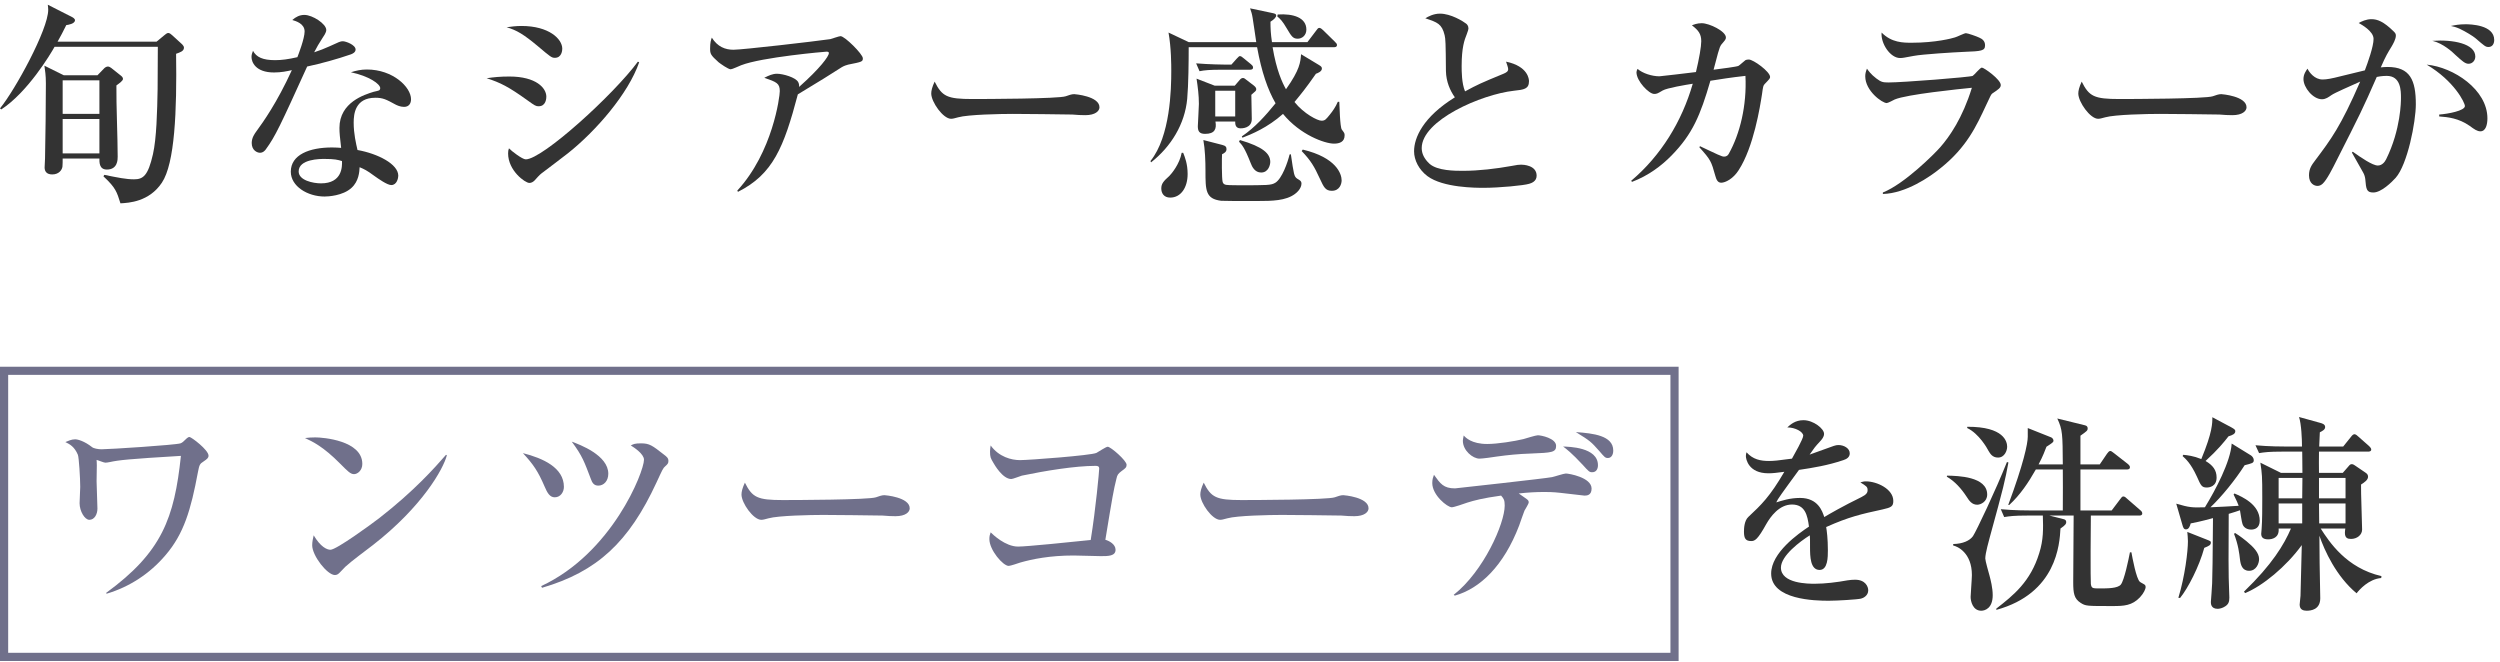
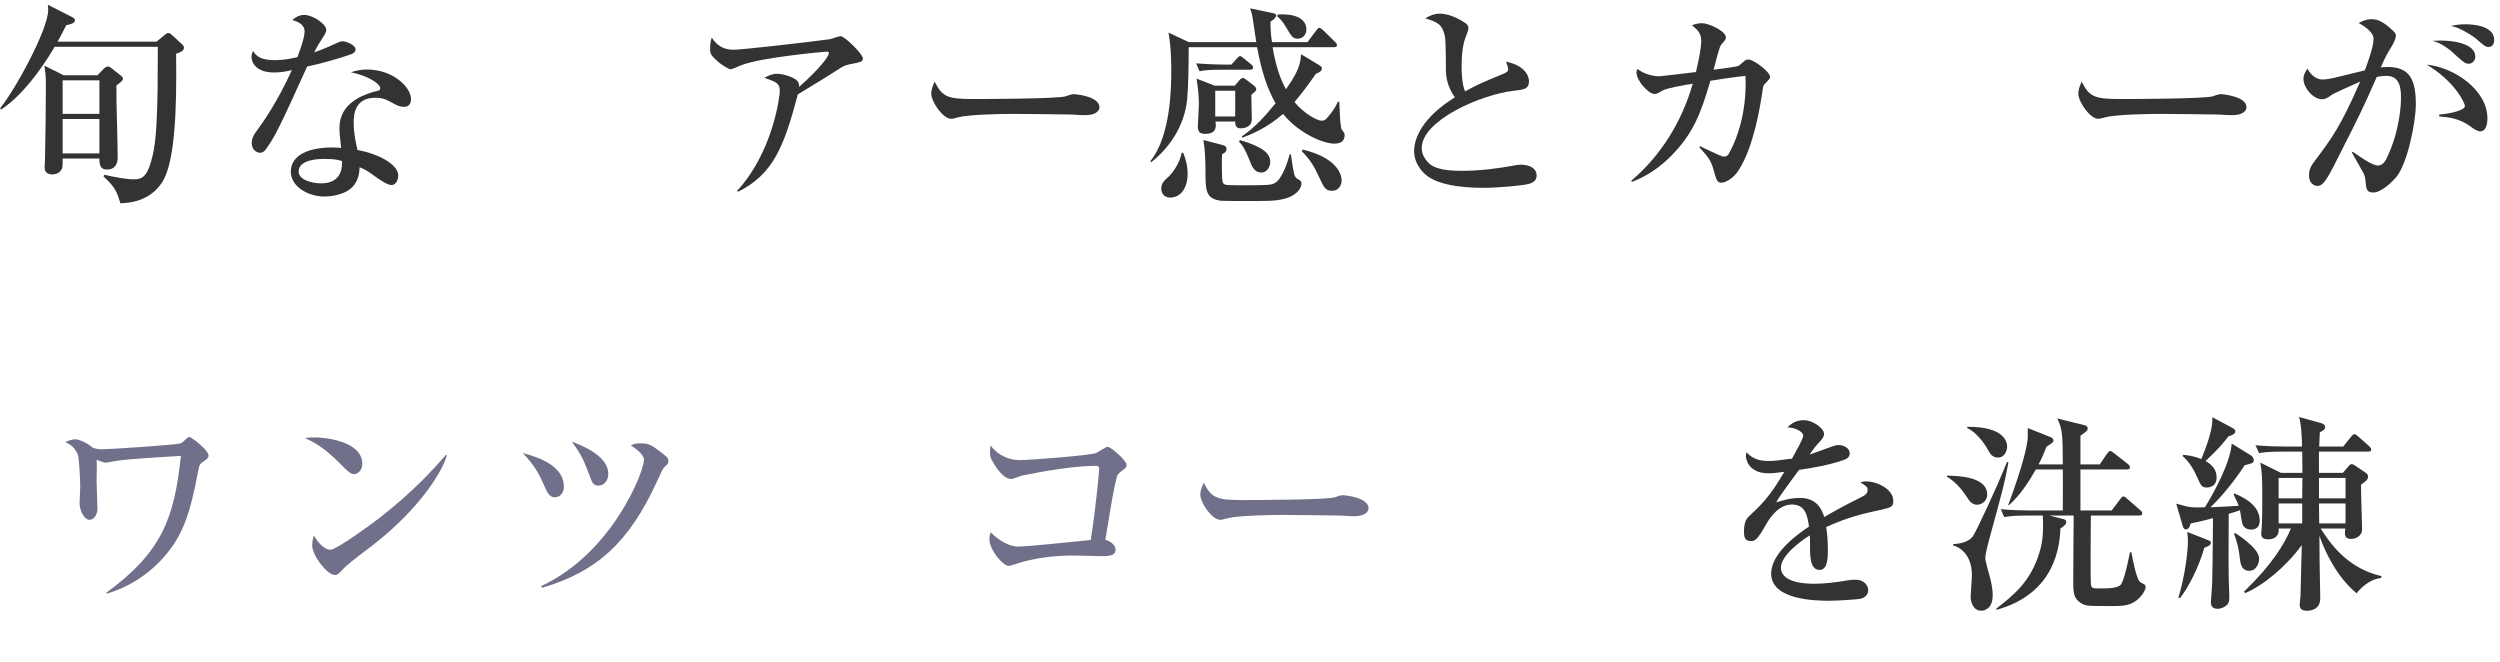
<svg xmlns="http://www.w3.org/2000/svg" width="306" height="81" viewBox="0 0 306 81" fill="none">
  <path d="M305.292 4.894C305.292 5.336 305.084 5.752 304.59 5.752C304.226 5.752 304.096 5.622 302.978 4.66C302.692 4.426 301.834 3.88 301.054 3.516C300.586 3.308 300.326 3.256 299.988 3.178C300.482 3.074 301.002 2.97 301.782 2.97C302.328 2.97 305.292 3.022 305.292 4.894ZM302.978 6.922C302.978 7.416 302.614 7.806 302.146 7.806C301.73 7.806 301.366 7.468 300.56 6.74C300.222 6.402 299.052 5.31 297.726 4.998C300.222 4.816 302.978 5.336 302.978 6.922ZM304.46 14.488C304.46 15.268 304.252 16.074 303.602 16.074C303.212 16.074 302.874 15.84 302.276 15.398C300.924 14.462 299.624 14.332 298.558 14.254V14.02C299.65 13.942 301.704 13.552 301.704 12.98C301.704 12.564 300.404 9.912 297.024 7.91C300.326 8.222 304.46 10.978 304.46 14.488ZM295.698 12.772C295.698 14.904 294.684 20.13 293.228 21.768C292.734 22.314 291.46 23.562 290.498 23.562C289.666 23.562 289.614 23.172 289.51 21.924C289.484 21.69 289.406 21.378 289.25 21.118C288.782 20.312 287.976 18.882 287.872 18.674L287.976 18.57C288.964 19.272 290.394 20.26 291.044 20.26C291.538 20.26 291.876 19.87 292.058 19.506C293.878 15.84 293.878 12.33 293.878 11.992C293.878 11.134 293.878 9.288 292.136 9.288C292.006 9.288 291.538 9.288 290.914 9.418C289.172 13.396 288.86 13.994 286.026 19.584C285.506 20.624 284.804 22.028 284.284 22.496C284.102 22.652 283.92 22.756 283.66 22.756C283.296 22.756 282.62 22.496 282.62 21.456C282.62 20.65 282.958 20.182 283.374 19.636C285.324 17.036 286.494 15.502 288.886 9.99C287.69 10.536 285.792 11.342 285.35 11.654C285.012 11.888 284.674 12.148 284.206 12.148C283.114 12.148 281.944 10.718 281.944 9.678C281.944 9.08 282.256 8.664 282.438 8.404C282.646 8.846 283.296 9.73 284.284 9.73C284.804 9.73 285.454 9.6 286.468 9.34C286.936 9.236 289.016 8.716 289.458 8.612C289.822 7.65 290.524 5.7 290.524 4.764C290.524 3.802 289.016 2.996 288.704 2.814C289.042 2.632 289.614 2.346 290.264 2.346C290.992 2.346 291.746 2.632 292.968 3.828C293.15 4.01 293.254 4.114 293.254 4.348C293.254 4.816 292.89 5.414 292.76 5.648C292.24 6.506 292.032 6.818 291.408 8.248C291.668 8.222 291.902 8.196 292.24 8.196C294.996 8.196 295.698 9.808 295.698 12.772Z" fill="#333333" />
  <path d="M274.976 13.135C274.976 13.577 274.482 14.097 273.234 14.097C272.818 14.097 272.168 14.071 271.648 14.019C271.154 13.993 264.81 13.941 264.368 13.941C262.86 13.941 258.882 14.019 257.686 14.357C257.218 14.487 257.01 14.539 256.802 14.539C255.84 14.539 254.384 12.485 254.384 11.445C254.384 11.107 254.488 10.665 254.8 9.989C255.71 11.809 256.334 12.121 259.428 12.121C260.936 12.121 269.958 12.095 270.842 11.783C271.232 11.653 271.544 11.523 271.882 11.523C271.934 11.523 274.976 11.757 274.976 13.135Z" fill="#333333" />
-   <path d="M242.97 5.543C242.97 6.219 242.554 6.271 240.396 6.349C239.174 6.401 235.326 6.635 234.234 6.843C233.064 7.051 232.934 7.103 232.57 7.103C231.348 7.103 230.178 5.283 230.308 3.983C231.53 5.231 232.96 5.231 234 5.231C236.938 5.231 238.966 4.685 239.278 4.581C239.512 4.529 240.422 4.061 240.63 4.061C240.838 4.061 241.956 4.451 242.268 4.607C242.632 4.763 242.97 5.023 242.97 5.543ZM244.894 10.405C244.894 10.743 244.634 10.925 243.854 11.445C243.724 11.549 243.646 11.679 243.1 12.875C241.93 15.371 240.76 17.997 237.536 20.571C236.236 21.637 233.298 23.665 230.464 23.743V23.561C233.09 22.521 236.782 18.829 237.484 18.023C238.602 16.749 240.214 14.461 241.358 10.743C239.798 10.899 233.402 11.549 231.92 12.173C231.764 12.251 231.088 12.615 230.932 12.615C230.386 12.615 228.306 11.133 228.306 9.339C228.306 9.053 228.358 8.793 228.514 8.403C228.722 8.689 228.982 9.079 229.658 9.599C230.256 10.041 230.438 10.093 231.166 10.093C232.882 10.093 241.15 9.443 241.462 9.287C241.67 9.157 242.372 8.273 242.58 8.273C242.84 8.273 244.894 9.729 244.894 10.405Z" fill="#333333" />
  <path d="M216.658 9.417C216.658 9.599 216.606 9.651 216.008 10.275C215.826 10.457 215.8 10.561 215.67 11.523C215.436 13.031 214.656 17.997 212.81 20.831C212.134 21.897 211.172 22.365 210.678 22.365C210.236 22.365 210.08 21.975 209.95 21.507C209.456 19.739 209.404 19.583 208 18.023L208.078 17.893C208.416 18.049 209.924 18.777 210.236 18.907C210.782 19.141 210.86 19.167 211.016 19.167C211.38 19.167 211.51 18.985 211.614 18.803C212.966 16.385 213.824 12.927 213.642 9.287C211.77 9.495 210.678 9.677 209.352 9.885C208.13 14.097 207.168 16.411 204.594 19.037C203.372 20.285 201.76 21.507 199.758 22.261L199.654 22.131C203.32 19.037 205.868 14.851 207.194 10.249C206.362 10.379 204.022 10.769 203.502 11.081C202.852 11.471 202.774 11.497 202.462 11.497C201.838 11.497 200.304 9.937 200.304 8.845C200.304 8.715 200.356 8.611 200.434 8.429C201.058 8.975 202.202 9.339 203.112 9.339C203.268 9.339 206.752 8.923 207.584 8.819C207.974 7.207 208.234 5.699 208.234 5.049C208.234 4.139 207.87 3.697 207.09 3.099C207.298 3.021 207.714 2.839 208.286 2.839C209.222 2.839 211.25 3.827 211.25 4.581C211.25 4.815 211.172 4.893 210.704 5.439C210.548 5.647 210.47 5.855 210.288 6.479C210.21 6.817 209.82 8.247 209.742 8.533C210.756 8.403 212.576 8.169 212.784 8.065C212.94 7.987 213.512 7.441 213.642 7.363C213.746 7.311 213.876 7.285 214.058 7.285C214.604 7.285 216.658 8.767 216.658 9.417Z" fill="#333333" />
  <path d="M188.084 21.507C188.084 22.209 187.434 22.417 187.174 22.495C186.524 22.703 183.482 22.989 181.61 22.989C180.674 22.989 176.644 22.989 174.72 21.559C173.68 20.779 173.082 19.609 173.082 18.517C173.082 16.853 174.174 14.331 178.074 11.913C177.502 11.107 177.008 10.015 176.982 8.689C176.956 5.179 176.93 4.789 176.826 4.321C176.488 2.917 175.942 2.735 174.46 2.241C174.798 2.033 175.448 1.669 176.254 1.669C177.58 1.669 179.088 2.605 179.452 2.891C179.556 2.969 179.738 3.151 179.738 3.489C179.738 3.593 179.686 3.775 179.53 4.191C179.244 4.893 178.906 5.829 178.906 8.091C178.906 8.689 178.906 10.197 179.322 11.185C180.856 10.353 181.194 10.197 184.028 9.027C184.392 8.871 184.6 8.741 184.6 8.455C184.6 8.273 184.444 7.857 184.34 7.545C187.07 8.117 187.148 9.729 187.148 9.937C187.148 10.899 186.524 10.977 185.302 11.107C181.324 11.549 174.018 14.721 174.018 18.127C174.018 18.777 174.304 19.427 174.98 20.051C175.942 20.909 178.1 20.909 179.062 20.909C181.012 20.909 183.144 20.649 185.016 20.311C185.718 20.181 185.874 20.155 186.186 20.155C186.42 20.155 188.084 20.207 188.084 21.507Z" fill="#333333" />
  <path d="M153.764 10.925C153.764 11.107 153.686 11.159 153.166 11.601C153.166 12.069 153.218 14.123 153.218 14.566C153.218 15.71 151.996 15.71 151.84 15.71C151.164 15.71 151.19 15.111 151.19 14.877H148.772C148.928 15.787 148.694 16.386 147.498 16.386C146.77 16.386 146.614 16.021 146.614 15.45C146.614 15.19 146.744 13.162 146.744 12.72C146.744 11.68 146.614 10.665 146.458 9.626L148.668 10.483H151.138L151.762 9.756C151.918 9.574 152.048 9.548 152.152 9.548C152.282 9.548 152.412 9.652 152.568 9.782L153.452 10.457C153.712 10.665 153.764 10.796 153.764 10.925ZM164.58 16.567C164.58 17.373 163.956 17.581 163.28 17.581C162.162 17.581 159.146 16.515 157.04 13.941C155.142 15.632 153.166 16.438 152.074 16.854L151.996 16.698C153.608 15.605 154.908 14.149 156.13 12.642C155.168 10.977 154.414 8.794 153.868 5.778H145.496C145.496 7.442 145.47 10.38 145.314 12.095C145.028 15.19 143.338 17.945 140.894 19.869L140.816 19.713C143.26 16.672 143.364 10.899 143.364 8.664C143.364 8.014 143.364 5.856 143.026 3.984L145.496 5.154H153.764C153.686 4.686 153.4 2.606 153.322 2.19C153.244 1.67 153.14 1.41 153.01 1.02L155.844 1.618C156.052 1.67 156.208 1.722 156.208 1.904C156.208 2.086 155.974 2.372 155.506 2.658C155.506 3.438 155.532 4.114 155.688 5.154H160.03L161.096 3.75C161.252 3.542 161.33 3.412 161.486 3.412C161.642 3.412 161.85 3.594 161.954 3.698L163.384 5.102C163.592 5.31 163.644 5.362 163.644 5.518C163.644 5.752 163.436 5.778 163.254 5.778H155.766C156.234 8.586 156.936 10.094 157.404 10.925C159.12 8.508 159.172 7.598 159.25 6.636L161.408 7.936C161.772 8.144 161.798 8.248 161.798 8.404C161.798 8.742 161.304 8.95 161.07 9.028C159.822 10.822 159.198 11.575 158.444 12.486C159.614 13.941 161.278 14.774 161.746 14.774C162.188 14.774 162.292 14.617 162.76 14.046C163.098 13.63 163.488 13.084 163.748 12.46H163.93C163.956 12.85 164.008 15.579 164.242 15.866C164.554 16.282 164.58 16.308 164.58 16.567ZM151.19 14.254V11.107H148.746V14.254H151.19ZM159.9 3.62C159.9 4.322 159.38 4.738 158.834 4.738C158.236 4.738 158.054 4.4 157.508 3.49C156.962 2.554 156.728 2.346 156.338 2.008L156.39 1.774C158.314 1.644 159.9 2.164 159.9 3.62ZM153.374 8.248C153.374 8.508 153.166 8.534 152.984 8.534H149.63C148.044 8.534 147.472 8.586 146.822 8.716L146.406 7.754C147.966 7.884 149.812 7.91 150.098 7.91H150.722L151.372 7.182C151.632 6.896 151.684 6.87 151.762 6.87C151.918 6.87 151.996 6.948 152.256 7.156L153.114 7.858C153.244 7.962 153.374 8.092 153.374 8.248ZM164.216 22.079C164.216 22.495 163.982 23.354 163.02 23.354C162.24 23.354 162.032 22.912 161.564 21.898C160.862 20.363 160.446 19.662 159.328 18.491L159.458 18.309C163.592 19.297 164.216 21.299 164.216 22.079ZM155.48 19.817C155.48 20.155 155.272 21.117 154.362 21.117C153.582 21.117 153.244 20.39 153.088 19.974C152.334 18.049 152.022 17.738 151.658 17.348L151.762 17.14C154.596 17.971 155.48 18.803 155.48 19.817ZM159.302 22.47C159.302 22.677 159.198 23.224 158.496 23.744C157.378 24.576 155.688 24.602 153.946 24.602C151.268 24.602 149.76 24.602 149.474 24.576C147.55 24.341 147.55 23.302 147.55 20.884C147.55 19.739 147.498 18.258 147.29 17.14L149.604 17.738C150.02 17.841 150.124 17.997 150.124 18.258C150.124 18.596 149.838 18.752 149.578 18.881C149.552 19.194 149.526 21.872 149.656 22.288C149.734 22.495 149.838 22.573 150.072 22.625C150.306 22.651 150.488 22.677 151.632 22.677C155.194 22.677 155.584 22.677 156.104 22.366C156.91 21.872 157.612 19.895 157.846 18.907L158.002 18.881C158.366 21.352 158.392 21.611 158.782 21.872C159.172 22.105 159.302 22.183 159.302 22.47ZM145.366 21.299C145.366 22.963 144.534 24.186 143.234 24.186C142.454 24.186 142.142 23.64 142.142 23.067C142.142 22.495 142.402 22.183 143.13 21.534C143.39 21.273 144.378 20.104 144.638 18.7H144.82C145.028 19.22 145.366 20.052 145.366 21.299Z" fill="#333333" />
  <path d="M134.576 13.135C134.576 13.577 134.082 14.097 132.834 14.097C132.418 14.097 131.768 14.071 131.248 14.019C130.754 13.993 124.41 13.941 123.968 13.941C122.46 13.941 118.482 14.019 117.286 14.357C116.818 14.487 116.61 14.539 116.402 14.539C115.44 14.539 113.984 12.485 113.984 11.445C113.984 11.107 114.088 10.665 114.4 9.989C115.31 11.809 115.934 12.121 119.028 12.121C120.536 12.121 129.558 12.095 130.442 11.783C130.832 11.653 131.144 11.523 131.482 11.523C131.534 11.523 134.576 11.757 134.576 13.135Z" fill="#333333" />
  <path d="M105.612 7.129C105.612 7.545 105.534 7.571 103.818 7.909C103.61 7.961 103.298 8.065 103.038 8.221C101.166 9.417 100.828 9.625 97.656 11.549C95.94 18.049 94.614 21.325 90.324 23.483L90.246 23.327C94.588 18.621 95.446 11.809 95.446 11.159C95.446 10.197 95.056 10.041 93.548 9.521C94.12 9.235 94.562 9.027 95.108 9.027C95.81 9.027 97.422 9.469 97.708 10.067C97.838 10.327 97.812 10.509 97.812 10.639C100.386 8.351 101.452 6.895 101.452 6.505C101.452 6.401 101.426 6.323 101.166 6.323C101.01 6.323 93.236 6.999 90.714 7.987C90.506 8.065 89.622 8.481 89.44 8.481C89.128 8.481 88.192 7.805 87.958 7.623C86.97 6.739 86.918 6.583 86.918 5.933C86.918 5.205 87.022 4.893 87.126 4.607C87.828 5.725 88.764 6.089 89.778 6.089C90.87 6.089 99.658 5.075 101.634 4.789C101.842 4.737 102.7 4.425 102.882 4.425C103.402 4.425 105.612 6.635 105.612 7.129Z" fill="#333333" />
-   <path d="M68.822 5.96C68.822 6.142 68.77 7.078 67.912 7.078C67.522 7.078 67.366 6.948 65.858 5.674C64.116 4.218 63.258 3.698 62.01 3.334C62.608 3.256 63.128 3.178 63.83 3.178C67.184 3.178 68.822 4.764 68.822 5.96ZM78.234 7.624C76.908 11.472 72.956 16.022 69.524 18.752C68.562 19.506 67.34 20.416 66.248 21.248C66.092 21.352 65.546 21.95 65.442 22.08C65.234 22.288 65.026 22.392 64.792 22.392C64.272 22.392 62.192 20.884 62.192 18.778C62.192 18.492 62.218 18.388 62.296 18.154C62.608 18.492 63.934 19.506 64.35 19.506C66.404 19.506 75.14 11.55 78.078 7.546L78.234 7.624ZM66.872 11.836C66.872 11.992 66.846 13.006 65.936 13.006C65.598 13.006 65.494 12.954 64.558 12.278C62.244 10.614 61.256 10.12 59.566 9.574C60.476 9.444 61.204 9.366 62.348 9.366C65.624 9.366 66.872 10.77 66.872 11.836Z" fill="#333333" />
  <path d="M43.524 6.063C43.524 6.401 43.16 6.583 42.926 6.661C41.184 7.259 39.39 7.753 37.596 8.143C34.346 15.293 33.696 16.697 32.552 18.257C32.474 18.387 32.214 18.699 31.824 18.699C31.486 18.699 30.81 18.413 30.81 17.503C30.81 16.853 31.174 16.359 31.382 16.073C32.214 14.929 33.878 12.615 35.724 8.585C35.152 8.715 34.424 8.871 33.54 8.871C31.252 8.871 30.784 7.571 30.784 6.973C30.784 6.713 30.862 6.479 30.966 6.219C31.382 6.999 32.162 7.363 33.67 7.363C34.476 7.363 35.256 7.259 36.4 6.999C36.53 6.661 37.284 4.711 37.284 3.853C37.284 2.891 36.218 2.579 35.776 2.449C36.218 2.059 36.686 1.825 37.258 1.825C38.246 1.825 39.936 2.917 39.936 3.671C39.936 4.009 39.598 4.451 39.468 4.659C38.974 5.413 38.844 5.673 38.454 6.401C39.104 6.193 39.754 5.933 40.326 5.673C41.522 5.127 41.652 5.049 41.964 5.049C42.328 5.049 43.524 5.491 43.524 6.063ZM50.31 12.147C50.31 12.667 50.05 13.083 49.452 13.083C48.984 13.083 48.568 12.875 48.412 12.797C47.268 12.173 46.878 11.965 45.942 11.965C43.446 11.965 43.29 13.993 43.29 15.007C43.29 16.385 43.576 17.555 43.758 18.361C46.228 18.803 48.75 20.077 48.75 21.507C48.75 21.767 48.594 22.651 47.892 22.651C47.398 22.651 46.332 21.897 45.786 21.507C44.876 20.831 44.564 20.701 44.018 20.467C43.992 21.039 43.914 22.183 43.03 22.989C41.964 23.977 40.118 24.055 39.728 24.055C37.648 24.055 35.594 22.807 35.594 21.013C35.594 18.933 37.882 18.049 40.638 18.049C41.106 18.049 41.418 18.075 41.756 18.101C41.6 16.749 41.548 16.281 41.548 15.657C41.548 12.511 44.642 11.575 45.734 11.237C45.838 11.211 46.332 11.107 46.41 11.055C46.514 10.977 46.54 10.873 46.54 10.795C46.54 10.275 45.162 9.313 42.952 8.845C43.602 8.637 44.2 8.507 44.902 8.507C48.1 8.507 50.31 10.665 50.31 12.147ZM41.86 19.713C41.34 19.557 40.976 19.453 39.702 19.453C39.208 19.453 36.556 19.453 36.556 20.987C36.556 22.079 38.324 22.443 39.286 22.443C41.912 22.443 41.886 20.363 41.86 19.713Z" fill="#333333" />
  <path d="M15.054 9.651C15.054 9.885 14.638 10.171 14.248 10.457C14.222 12.875 14.404 16.775 14.404 19.193C14.404 19.531 14.404 20.753 13.078 20.753C12.116 20.753 12.168 19.817 12.168 19.401H7.67C7.67 19.557 7.67 20.311 7.644 20.389C7.592 20.805 7.202 21.351 6.396 21.351C5.694 21.351 5.46 20.961 5.46 20.493C5.46 20.311 5.512 19.557 5.512 19.401C5.564 16.619 5.616 13.083 5.616 10.197C5.616 9.209 5.512 8.585 5.434 8.039L7.8 9.209H11.934L12.766 8.351C12.87 8.247 13.052 8.143 13.208 8.143C13.364 8.143 13.52 8.247 13.624 8.325L14.768 9.235C14.872 9.313 15.054 9.469 15.054 9.651ZM12.168 13.941V9.833H7.67V13.941H12.168ZM12.168 18.777V14.565H7.67V18.777H12.168ZM22.516 5.829C22.516 6.271 22.048 6.401 21.554 6.583C21.658 13.603 21.398 19.999 19.812 22.365C18.252 24.705 15.756 24.835 14.742 24.887C14.3 23.483 14.17 22.989 12.662 21.585L12.766 21.403C14.43 21.741 15.444 21.949 16.406 21.949C17.524 21.949 18.122 21.507 18.72 18.881C19.162 16.931 19.24 13.681 19.292 10.899C19.292 10.093 19.318 6.453 19.318 5.725H6.682C6.162 6.661 3.38 11.289 0.156 13.395L0 13.265C1.82 11.055 5.902 3.619 5.902 1.201C5.902 0.993 5.876 0.811 5.85 0.577L8.814 2.085C8.866 2.111 9.178 2.267 9.178 2.475C9.178 2.917 8.32 3.047 8.112 3.073C7.696 3.905 7.436 4.425 7.046 5.101H19.162L20.072 4.347C20.228 4.217 20.436 4.035 20.592 4.035C20.748 4.035 20.956 4.191 21.086 4.321L22.308 5.439C22.412 5.543 22.516 5.699 22.516 5.829Z" fill="#333333" />
-   <rect x="0.5" y="45.387" width="204.462" height="35.02" stroke="#70708B" />
-   <path d="M178.066 72.907L177.936 72.803C181.602 69.917 184.176 64.067 184.176 61.883C184.176 61.181 184.046 61.025 183.734 60.661C181.472 60.973 180.432 61.259 179.6 61.519C179.236 61.649 177.962 62.091 177.702 62.091C177.156 62.091 175.31 60.609 175.31 59.127C175.31 58.659 175.414 58.399 175.518 58.113C176.298 59.205 176.688 59.777 178.092 59.777C178.118 59.777 189.246 58.555 189.974 58.399C190.26 58.347 191.404 57.957 191.664 57.957C192.002 57.957 194.81 58.425 194.81 59.803C194.81 60.661 194.186 60.661 193.926 60.661C193.848 60.661 191.3 60.349 190.988 60.323C190.078 60.219 189.402 60.219 189.038 60.219C188.024 60.219 187.062 60.271 185.892 60.401C186.958 61.155 187.114 61.181 187.114 61.493C187.114 61.675 186.672 62.351 186.594 62.507C186.464 62.793 186.048 64.067 185.944 64.327C184.046 69.293 181.134 72.049 178.066 72.907ZM191.326 54.655C192.028 54.681 195.59 54.733 195.59 56.943C195.59 57.359 195.408 57.801 194.888 57.801C194.55 57.801 194.472 57.723 193.744 56.917C192.366 55.435 191.742 54.967 191.326 54.655ZM179.158 53.303C179.392 53.563 180.12 54.343 182.044 54.343C183.292 54.343 185.398 54.005 186.464 53.745C186.75 53.667 187.972 53.277 188.232 53.277C188.622 53.277 190.468 53.641 190.468 54.577C190.468 55.383 189.922 55.409 187.374 55.513C185.814 55.565 184.566 55.695 183.24 55.877C182.772 55.955 181.472 56.137 181.082 56.137C180.276 56.137 179.054 55.149 179.054 53.953C179.054 53.823 179.08 53.693 179.158 53.303ZM192.886 52.887C194.992 53.043 197.462 53.303 197.462 55.149C197.462 55.695 197.202 56.059 196.812 56.059C196.474 56.059 196.396 55.955 195.772 55.227C194.732 54.057 194.654 53.979 192.886 52.887Z" fill="#70708B" />
  <path d="M167.51 62.221C167.51 62.663 167.016 63.183 165.768 63.183C165.352 63.183 164.702 63.157 164.182 63.105C163.688 63.079 157.344 63.027 156.902 63.027C155.394 63.027 151.416 63.105 150.22 63.443C149.752 63.573 149.544 63.625 149.336 63.625C148.374 63.625 146.918 61.571 146.918 60.531C146.918 60.193 147.022 59.751 147.334 59.075C148.244 60.895 148.868 61.207 151.962 61.207C153.47 61.207 162.492 61.181 163.376 60.869C163.766 60.739 164.078 60.609 164.416 60.609C164.468 60.609 167.51 60.843 167.51 62.221Z" fill="#70708B" />
  <path d="M137.896 56.891C137.896 57.203 137.74 57.333 137.298 57.645C136.856 57.983 136.752 58.113 136.648 58.607C136.284 60.089 136.18 60.687 135.296 66.069C135.764 66.199 136.544 66.615 136.544 67.291C136.544 68.071 135.634 68.071 134.75 68.071C134.23 68.071 131.916 67.993 131.422 67.993C128.51 67.993 126.352 68.435 124.896 68.851C124.662 68.929 123.674 69.267 123.466 69.267C122.764 69.267 121.1 67.317 121.1 65.991C121.1 65.627 121.152 65.445 121.256 65.159C121.516 65.419 123.05 66.901 124.61 66.901C125.702 66.901 131.266 66.329 133.502 66.095C134.126 62.247 134.542 57.645 134.542 57.359C134.542 57.073 134.36 57.021 134.1 57.021C131.604 57.021 127.964 57.619 125.078 58.217C124.87 58.269 123.986 58.633 123.778 58.633C122.712 58.633 121.698 56.839 121.594 56.657C121.256 56.085 121.178 55.955 121.178 55.253C121.178 54.941 121.23 54.759 121.256 54.525C122.27 55.929 123.804 56.319 124.844 56.319C125.91 56.319 133.554 55.747 134.204 55.435C134.412 55.331 135.374 54.681 135.582 54.681C135.946 54.681 137.896 56.371 137.896 56.891Z" fill="#70708B" />
-   <path d="M111.35 62.221C111.35 62.663 110.856 63.183 109.608 63.183C109.192 63.183 108.542 63.157 108.022 63.105C107.528 63.079 101.184 63.027 100.742 63.027C99.234 63.027 95.256 63.105 94.06 63.443C93.592 63.573 93.384 63.625 93.176 63.625C92.214 63.625 90.758 61.571 90.758 60.531C90.758 60.193 90.862 59.751 91.174 59.075C92.084 60.895 92.708 61.207 95.802 61.207C97.31 61.207 106.332 61.181 107.216 60.869C107.606 60.739 107.918 60.609 108.256 60.609C108.308 60.609 111.35 60.843 111.35 62.221Z" fill="#70708B" />
  <path d="M74.456 57.984C74.456 58.894 73.884 59.44 73.234 59.44C72.688 59.44 72.48 59.076 72.324 58.634C71.518 56.528 71.31 55.852 69.984 54.058C70.972 54.422 74.456 55.722 74.456 57.984ZM81.814 56.424C81.814 56.71 81.71 56.814 81.45 57.048C81.138 57.308 81.086 57.49 80.358 59.05C76.978 66.356 73.104 69.97 66.344 71.946L66.24 71.738C74.924 67.708 78.824 57.75 78.824 56.268C78.824 55.566 77.602 54.76 77.212 54.526C77.498 54.37 77.68 54.266 78.46 54.266C79.5 54.266 79.838 54.526 81.268 55.644C81.606 55.904 81.814 56.06 81.814 56.424ZM69.022 59.596C69.022 60.22 68.606 60.87 67.904 60.87C67.306 60.87 66.994 60.35 66.656 59.544C65.85 57.672 65.278 56.84 64.004 55.462C66.448 56.086 69.022 57.23 69.022 59.596Z" fill="#70708B" />
  <path d="M44.348 56.787C44.348 57.593 43.75 58.035 43.334 58.035C42.892 58.035 42.554 57.671 41.67 56.787C39.538 54.629 38.264 54.057 37.328 53.615C37.796 53.563 38.108 53.537 38.602 53.537C39.486 53.537 44.348 53.901 44.348 56.787ZM54.696 55.721C54.28 57.385 51.68 62.013 45.674 66.693C44.712 67.447 43.152 68.565 42.268 69.371C42.112 69.501 41.514 70.203 41.358 70.281C41.228 70.359 41.098 70.385 40.994 70.385C40.058 70.385 38.212 68.019 38.212 66.745C38.212 66.303 38.316 65.861 38.394 65.523C39.226 66.927 40.006 67.291 40.448 67.291C41.176 67.291 45.518 64.119 46.454 63.391C50.692 60.089 53.188 57.281 54.592 55.669L54.696 55.721Z" fill="#70708B" />
  <path d="M25.524 55.773C25.524 56.059 25.342 56.189 24.926 56.475C24.432 56.787 24.406 56.891 24.224 57.801C23.366 62.403 22.508 65.341 20.246 67.967C18.348 70.203 15.852 71.841 13.044 72.673L12.992 72.569C19.83 67.577 21.338 63.417 22.144 55.799C15.644 56.189 14.552 56.319 13.46 56.553C13.226 56.605 12.992 56.631 12.888 56.631C12.706 56.631 11.978 56.319 11.822 56.293C11.848 56.631 11.874 56.865 11.822 58.919C11.822 59.413 11.926 61.727 11.926 62.247C11.926 62.949 11.562 63.625 10.938 63.625C10.366 63.625 9.742 62.559 9.742 61.597C9.742 61.259 9.82 59.881 9.82 59.595C9.82 58.555 9.664 56.007 9.534 55.669C9.118 54.681 8.546 54.369 8 54.109C8.312 53.979 8.754 53.771 9.196 53.771C9.508 53.771 10.314 53.979 11.276 54.733C11.458 54.889 12.03 54.993 12.42 54.993C13.33 54.993 21.468 54.473 22.092 54.265C22.3 54.187 22.43 54.083 22.872 53.641C22.976 53.563 23.08 53.485 23.184 53.485C23.418 53.485 25.524 55.071 25.524 55.773Z" fill="#70708B" />
  <path d="M280.412 64.691H278.904C279.008 65.835 278.098 66.017 277.63 66.017C277.032 66.017 276.772 65.783 276.772 65.341C276.772 65.237 276.798 64.977 276.824 64.717C276.902 63.807 276.902 61.961 276.902 60.973C276.902 58.217 276.876 58.009 276.668 56.631L279.19 57.879H281.816C281.816 56.527 281.79 55.929 281.79 55.279H279.32C277.708 55.279 277.162 55.357 276.512 55.461L276.07 54.499C277.656 54.655 279.502 54.655 279.788 54.655H281.764C281.764 53.719 281.686 51.899 281.4 51.041L284.026 51.769C284.208 51.821 284.598 51.925 284.598 52.263C284.598 52.575 284.312 52.731 283.948 52.913C283.922 53.459 283.896 53.823 283.87 54.655H286.808L287.77 53.459C287.9 53.277 288.056 53.147 288.186 53.147C288.342 53.147 288.55 53.329 288.654 53.433L289.98 54.603C290.084 54.707 290.24 54.863 290.24 55.019C290.24 55.253 290.006 55.279 289.85 55.279H283.844C283.844 55.825 283.818 57.437 283.844 57.879H286.756L287.484 57.047C287.588 56.917 287.692 56.813 287.848 56.813C287.926 56.813 288.03 56.813 288.316 57.021L289.538 57.853C289.694 57.957 289.85 58.087 289.85 58.347C289.85 58.737 289.434 59.023 288.992 59.309C288.966 60.193 289.122 64.041 289.122 64.821C289.122 65.471 288.498 65.965 287.77 65.965C287.354 65.965 287.016 65.861 287.016 65.211C287.016 65.029 287.042 64.873 287.068 64.691H284.052C285.092 66.303 287.172 69.527 291.488 70.515L291.462 70.749C289.928 70.879 288.784 72.179 288.446 72.621C285.95 70.541 284.52 67.395 283.896 65.575C283.896 66.693 283.922 67.811 283.922 68.929C283.922 69.605 284 72.595 284 73.219C284 74.623 282.856 74.753 282.336 74.753C281.92 74.753 281.478 74.623 281.478 73.999C281.478 73.843 281.582 73.089 281.582 72.933C281.608 71.945 281.712 67.603 281.738 66.719C279.84 69.345 276.928 71.737 274.796 72.595L274.666 72.413C278.098 69.111 279.58 66.641 280.412 64.691ZM278.904 64.067H281.79V61.623H278.904V64.067ZM283.87 64.067H287.094V61.623H283.844C283.844 61.961 283.87 63.703 283.87 64.067ZM281.816 58.503H278.904V60.999H281.79C281.79 60.635 281.816 58.893 281.816 58.503ZM283.844 60.999H287.094V58.503H283.844V60.999ZM273.158 54.291L275.524 55.747C275.68 55.851 275.862 56.085 275.862 56.319C275.862 56.683 275.654 56.709 274.744 56.943C273.6 58.737 271.936 60.791 270.558 62.091C270.766 62.091 273.834 61.935 274.016 61.909C273.886 61.545 273.808 61.389 273.392 60.531L273.496 60.401C274.406 60.791 276.59 61.727 276.59 63.729C276.59 64.639 275.966 64.821 275.55 64.821C275.082 64.821 274.64 64.613 274.484 64.145C274.38 63.885 274.224 62.715 274.172 62.455C273.86 62.559 273.522 62.689 272.794 62.897C272.768 68.825 272.768 69.475 272.794 70.723C272.794 71.113 272.872 72.777 272.872 73.141C272.872 73.661 272.768 73.947 272.378 74.207C272.04 74.441 271.65 74.519 271.442 74.519C270.61 74.519 270.61 73.869 270.61 73.687C270.61 73.661 270.766 71.685 270.766 71.399C270.818 69.735 270.818 69.111 270.87 63.417C269.258 63.859 268.634 63.963 268.14 64.067C268.062 64.353 267.932 64.795 267.568 64.795C267.308 64.795 267.23 64.613 267.126 64.249L266.372 61.649C267.984 62.117 268.296 62.143 269.882 62.091C271.156 60.011 273.028 56.501 273.158 54.291ZM267.152 55.825L267.23 55.669C267.75 55.721 268.478 55.799 269.44 56.189C270.818 52.861 270.792 51.795 270.792 51.067L273.132 52.315C273.548 52.549 273.6 52.627 273.6 52.783C273.6 53.095 273.288 53.251 272.768 53.407C272.222 54.109 271.468 55.045 269.96 56.423C270.844 56.943 271.312 57.541 271.312 58.451C271.312 59.543 270.428 59.673 270.116 59.673C269.492 59.673 269.388 59.439 268.894 58.321C268.14 56.683 267.516 56.163 267.152 55.825ZM267.724 65.107L270.09 66.043C270.558 66.225 270.61 66.251 270.61 66.407C270.61 66.719 270.376 66.823 269.804 67.057C269.18 69.345 267.828 71.971 266.84 73.193L266.632 73.167C267.438 70.541 267.802 67.473 267.802 66.251C267.802 65.809 267.75 65.419 267.724 65.107ZM273.444 65.341L273.574 65.237C274.25 65.653 274.744 66.069 274.978 66.251C275.862 66.979 276.512 67.681 276.512 68.435C276.512 68.955 276.174 69.865 275.29 69.865C274.432 69.865 274.25 69.111 274.172 68.461C274.094 67.759 273.964 66.667 273.444 65.341Z" fill="#333333" />
  <path d="M262.628 71.867C262.628 72.075 262.394 72.621 261.926 73.115C260.964 74.129 259.976 74.181 258.598 74.181C255.374 74.181 255.296 74.181 254.672 73.791C253.866 73.271 253.762 72.621 253.762 71.243C253.762 69.943 253.814 64.275 253.814 63.105H250.85L252.592 63.547C252.826 63.599 252.904 63.729 252.904 63.911C252.904 64.093 252.852 64.249 252.202 64.691C252.098 66.589 251.734 72.621 244.35 74.649V74.493C246.456 72.855 248.536 71.191 249.602 67.707C250.122 66.069 250.096 64.743 250.044 63.105H248.12C246.534 63.105 245.962 63.183 245.312 63.287L244.896 62.325C246.482 62.481 248.302 62.481 248.588 62.481H252.488C252.488 60.817 252.514 58.217 252.488 57.463H249.186C248.276 59.075 247.262 60.583 245.936 61.805H245.806C247.678 56.787 248.198 54.291 248.198 53.459V52.393L251.006 53.511C251.292 53.615 251.344 53.849 251.344 53.927C251.344 54.135 251.24 54.187 250.486 54.681C250.33 55.071 250.07 55.825 249.524 56.839H252.488C252.462 53.147 252.462 52.601 251.812 51.223L255.192 52.055C255.426 52.107 255.53 52.237 255.53 52.419C255.53 52.705 255.452 52.757 254.646 53.329V56.839H257.012L257.896 55.539C258 55.409 258.13 55.201 258.286 55.201C258.416 55.201 258.468 55.253 258.78 55.487L260.444 56.787C260.6 56.917 260.704 57.047 260.704 57.177C260.704 57.437 260.496 57.463 260.314 57.463H254.646V62.481H258.468L259.508 61.103C259.664 60.895 259.742 60.765 259.898 60.765C260.054 60.765 260.21 60.895 260.366 61.051L261.952 62.429C262.108 62.559 262.212 62.663 262.212 62.845C262.212 63.079 262.004 63.105 261.822 63.105H255.92C255.894 63.781 255.868 71.217 255.92 71.477C255.998 72.023 256.154 72.023 256.986 72.023C257.974 72.023 259.196 72.023 259.586 71.555C260.002 71.061 260.548 68.435 260.704 67.603H260.886C260.99 68.201 261.484 70.879 261.926 71.217C262.004 71.295 262.446 71.503 262.524 71.581C262.602 71.659 262.628 71.763 262.628 71.867ZM245.676 54.681C245.676 55.149 245.364 56.007 244.558 56.007C243.856 56.007 243.596 55.513 243.388 55.175C243.232 54.863 242.218 53.069 240.788 52.393V52.237C245.312 52.211 245.676 54.083 245.676 54.681ZM243.232 60.531C243.232 61.415 242.426 61.779 242.01 61.779C241.36 61.779 241.022 61.285 240.71 60.791C240.06 59.803 239.28 58.919 238.292 58.347L238.318 58.217C239.644 58.243 243.232 58.321 243.232 60.531ZM245.832 56.605C245.416 58.841 245.26 59.543 243.544 65.783C243.466 66.095 242.998 67.707 242.998 68.357C242.998 68.643 243.44 70.177 243.518 70.463C243.648 70.957 243.908 71.945 243.908 72.855C243.908 74.441 242.972 74.753 242.504 74.753C241.464 74.753 241.204 73.583 241.204 73.063C241.204 72.803 241.36 70.827 241.36 70.385C241.36 67.655 239.592 66.875 239.072 66.771V66.589C240.268 66.563 241.1 66.173 241.49 65.627C241.906 65.003 244.272 60.011 245.65 56.553L245.832 56.605Z" fill="#333333" />
  <path d="M231.74 61.311C231.74 61.987 231.48 62.117 230.44 62.351C227.814 62.923 226.306 63.261 223.524 64.509C223.602 64.951 223.732 65.965 223.732 67.343C223.732 68.175 223.732 69.761 222.718 69.761C221.574 69.761 221.548 68.097 221.548 66.979C221.548 65.965 221.548 65.861 221.522 65.523C220.352 66.251 217.986 68.019 217.986 69.475C217.986 71.451 221.366 71.451 222.12 71.451C223.394 71.451 224.85 71.269 226.124 71.035C226.488 70.983 226.748 70.957 227.06 70.957C228.334 70.957 228.672 71.815 228.672 72.257C228.672 72.933 228.022 73.219 227.788 73.271C227.398 73.375 224.902 73.531 223.836 73.531C222.172 73.531 216.79 73.427 216.79 70.203C216.79 67.655 220.118 65.315 221.418 64.457C221.236 63.079 220.95 61.753 219.338 61.753C217.778 61.753 216.712 63.235 216.192 64.145C215.126 66.069 214.788 66.225 214.346 66.225C213.67 66.225 213.462 65.913 213.462 65.081C213.462 64.717 213.488 63.729 214.008 63.261C215.568 61.805 216.634 60.791 218.402 57.749C217.388 57.879 216.998 57.931 216.452 57.931C214.008 57.931 213.696 56.189 213.696 55.825C213.696 55.643 213.722 55.539 213.774 55.357C214.554 56.241 215.49 56.423 216.53 56.423C217.076 56.423 217.648 56.371 219.338 56.137C219.624 55.617 220.716 53.719 220.716 53.329C220.716 52.861 219.754 52.315 218.766 52.315C219.13 51.977 219.728 51.431 220.742 51.431C221.964 51.431 223.264 52.471 223.264 53.095C223.264 53.485 223.004 53.771 222.77 54.031C222.146 54.707 222.094 54.785 221.496 55.643C222.484 55.279 224.226 54.655 224.46 54.577C224.694 54.499 224.85 54.473 225.032 54.473C225.682 54.473 226.41 54.863 226.41 55.487C226.41 55.955 226.046 56.189 225.63 56.319C223.706 56.969 221.938 57.255 220.196 57.515C219.78 58.087 217.882 60.661 217.622 61.103C217.544 61.233 217.44 61.441 217.414 61.493C218.09 61.285 219.078 60.947 220.326 60.947C222.536 60.947 223.056 62.585 223.29 63.287C223.94 62.897 225.552 61.961 227.84 60.843C228.464 60.531 228.594 60.297 228.594 59.985C228.594 59.595 228.438 59.491 227.71 59.049C227.944 58.971 228.126 58.919 228.386 58.919C229.738 58.919 231.74 59.855 231.74 61.311Z" fill="#333333" />
</svg>